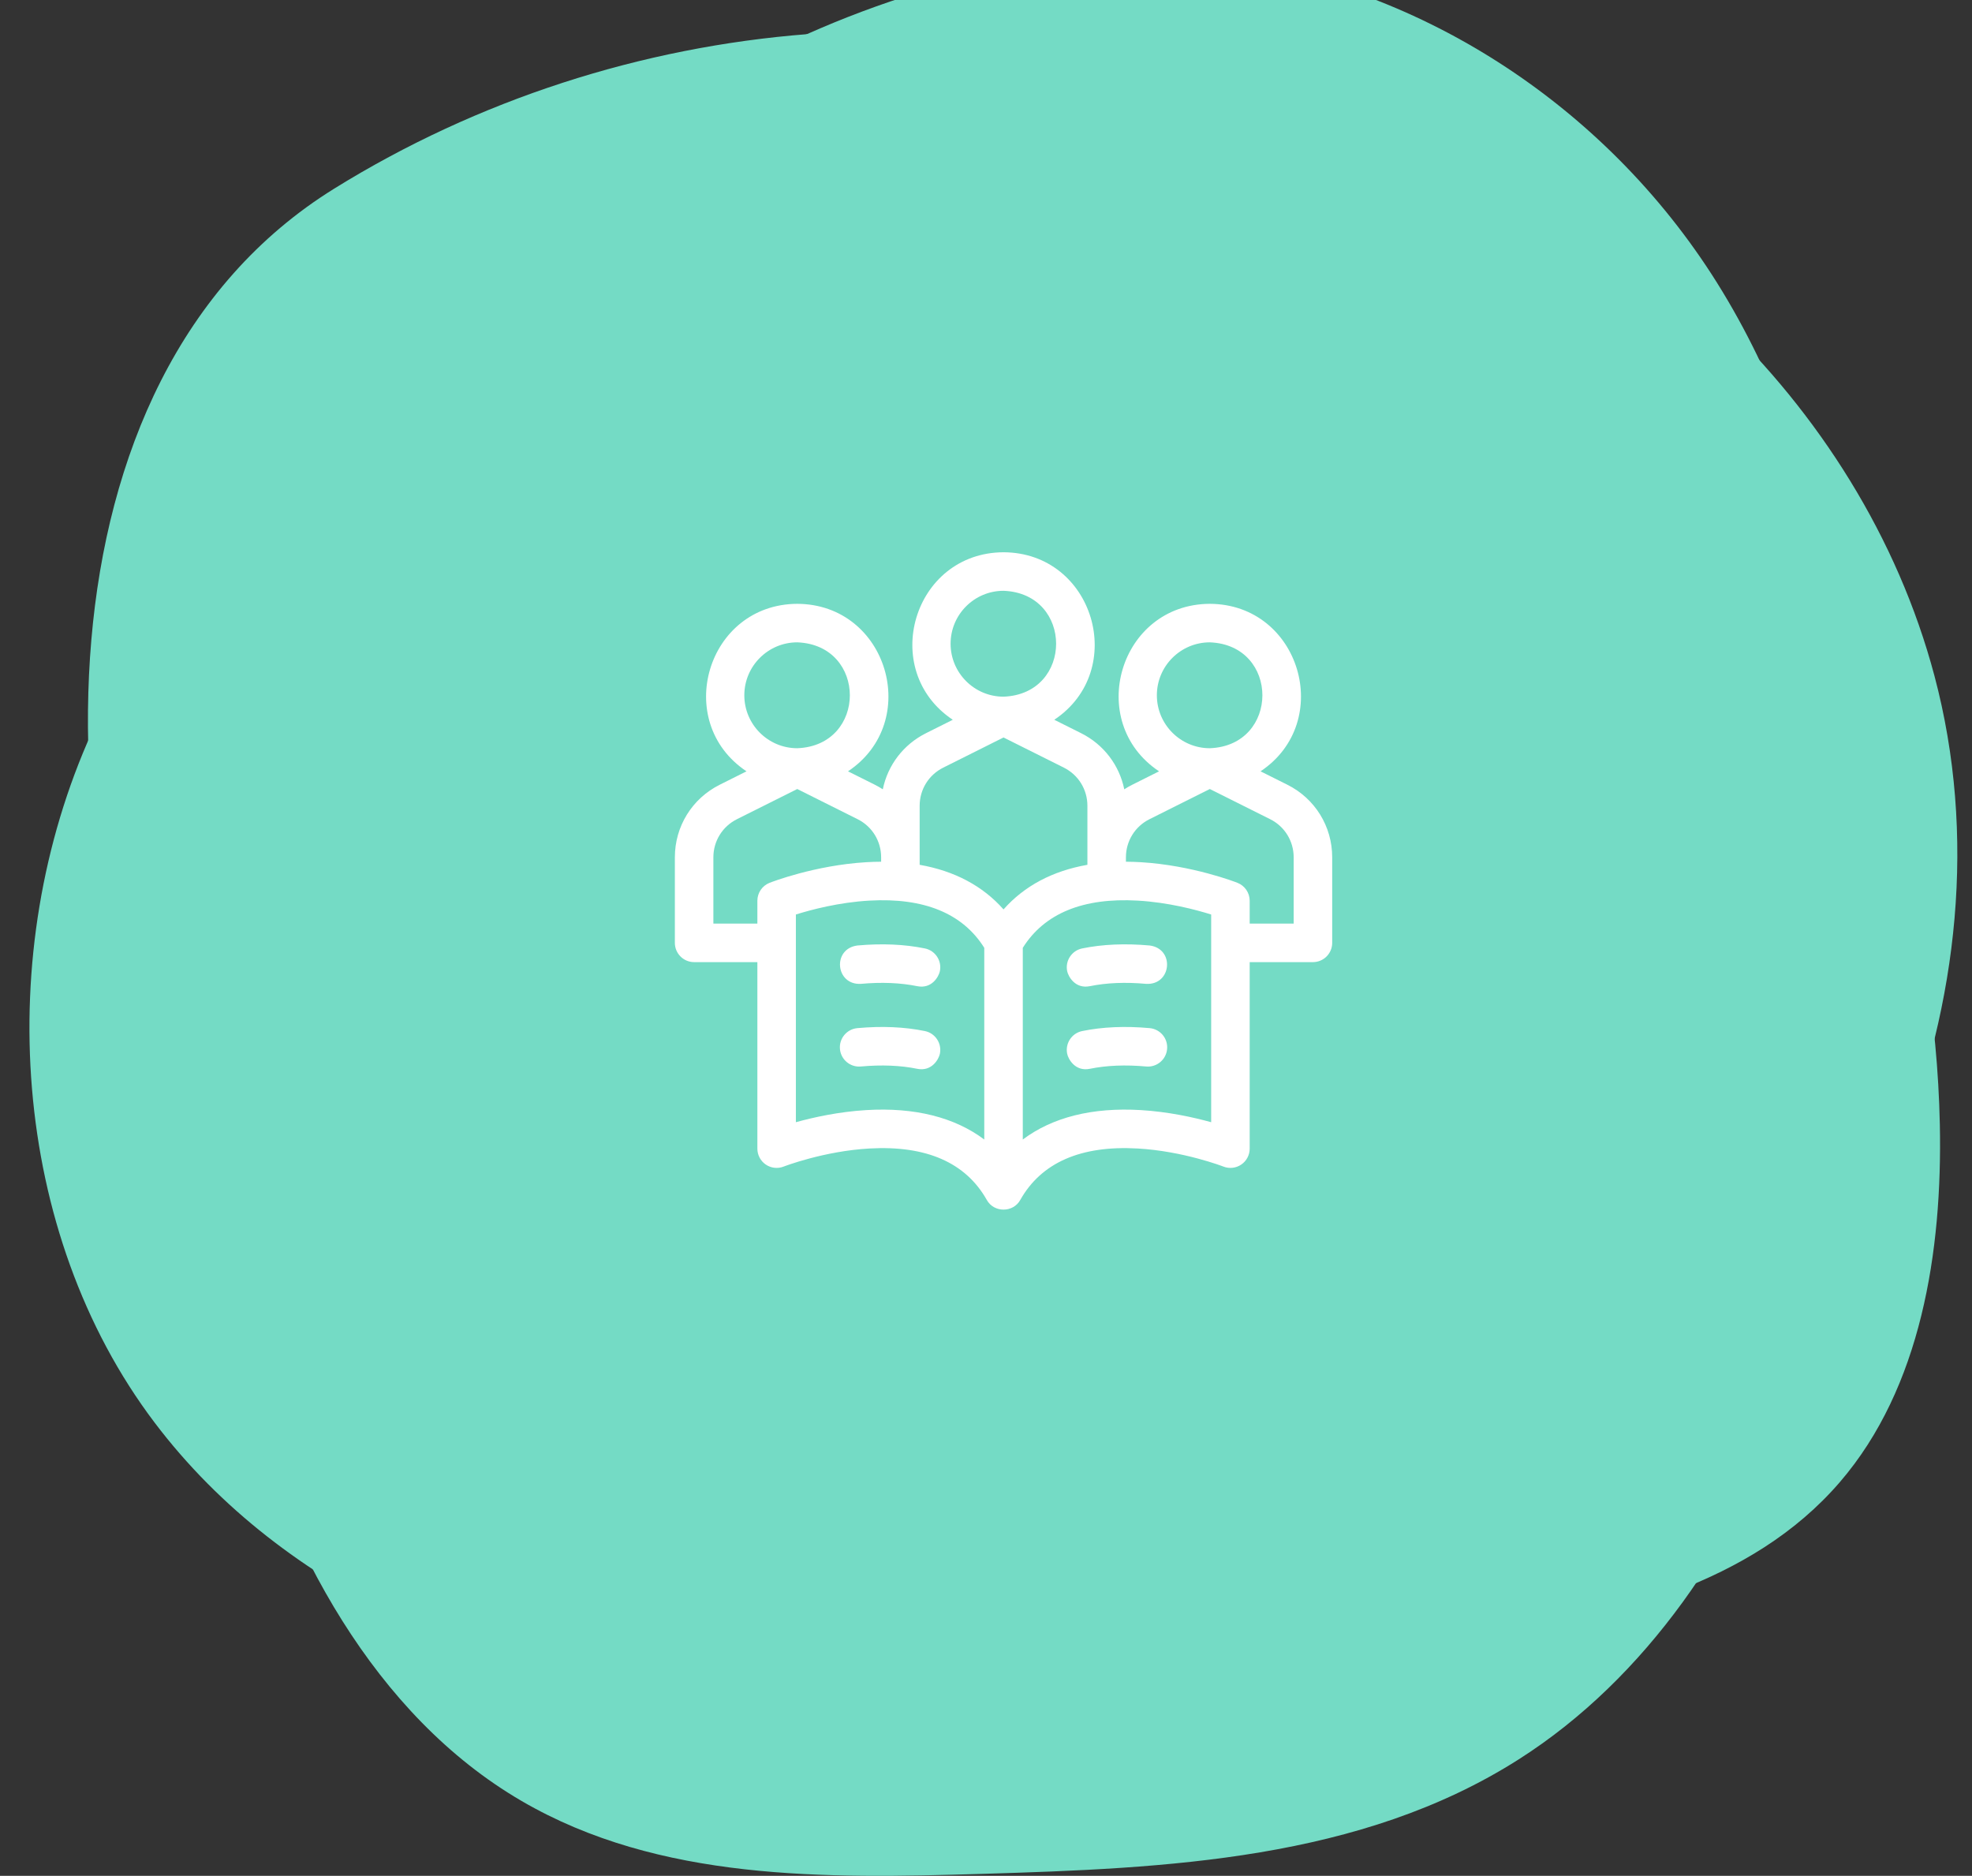
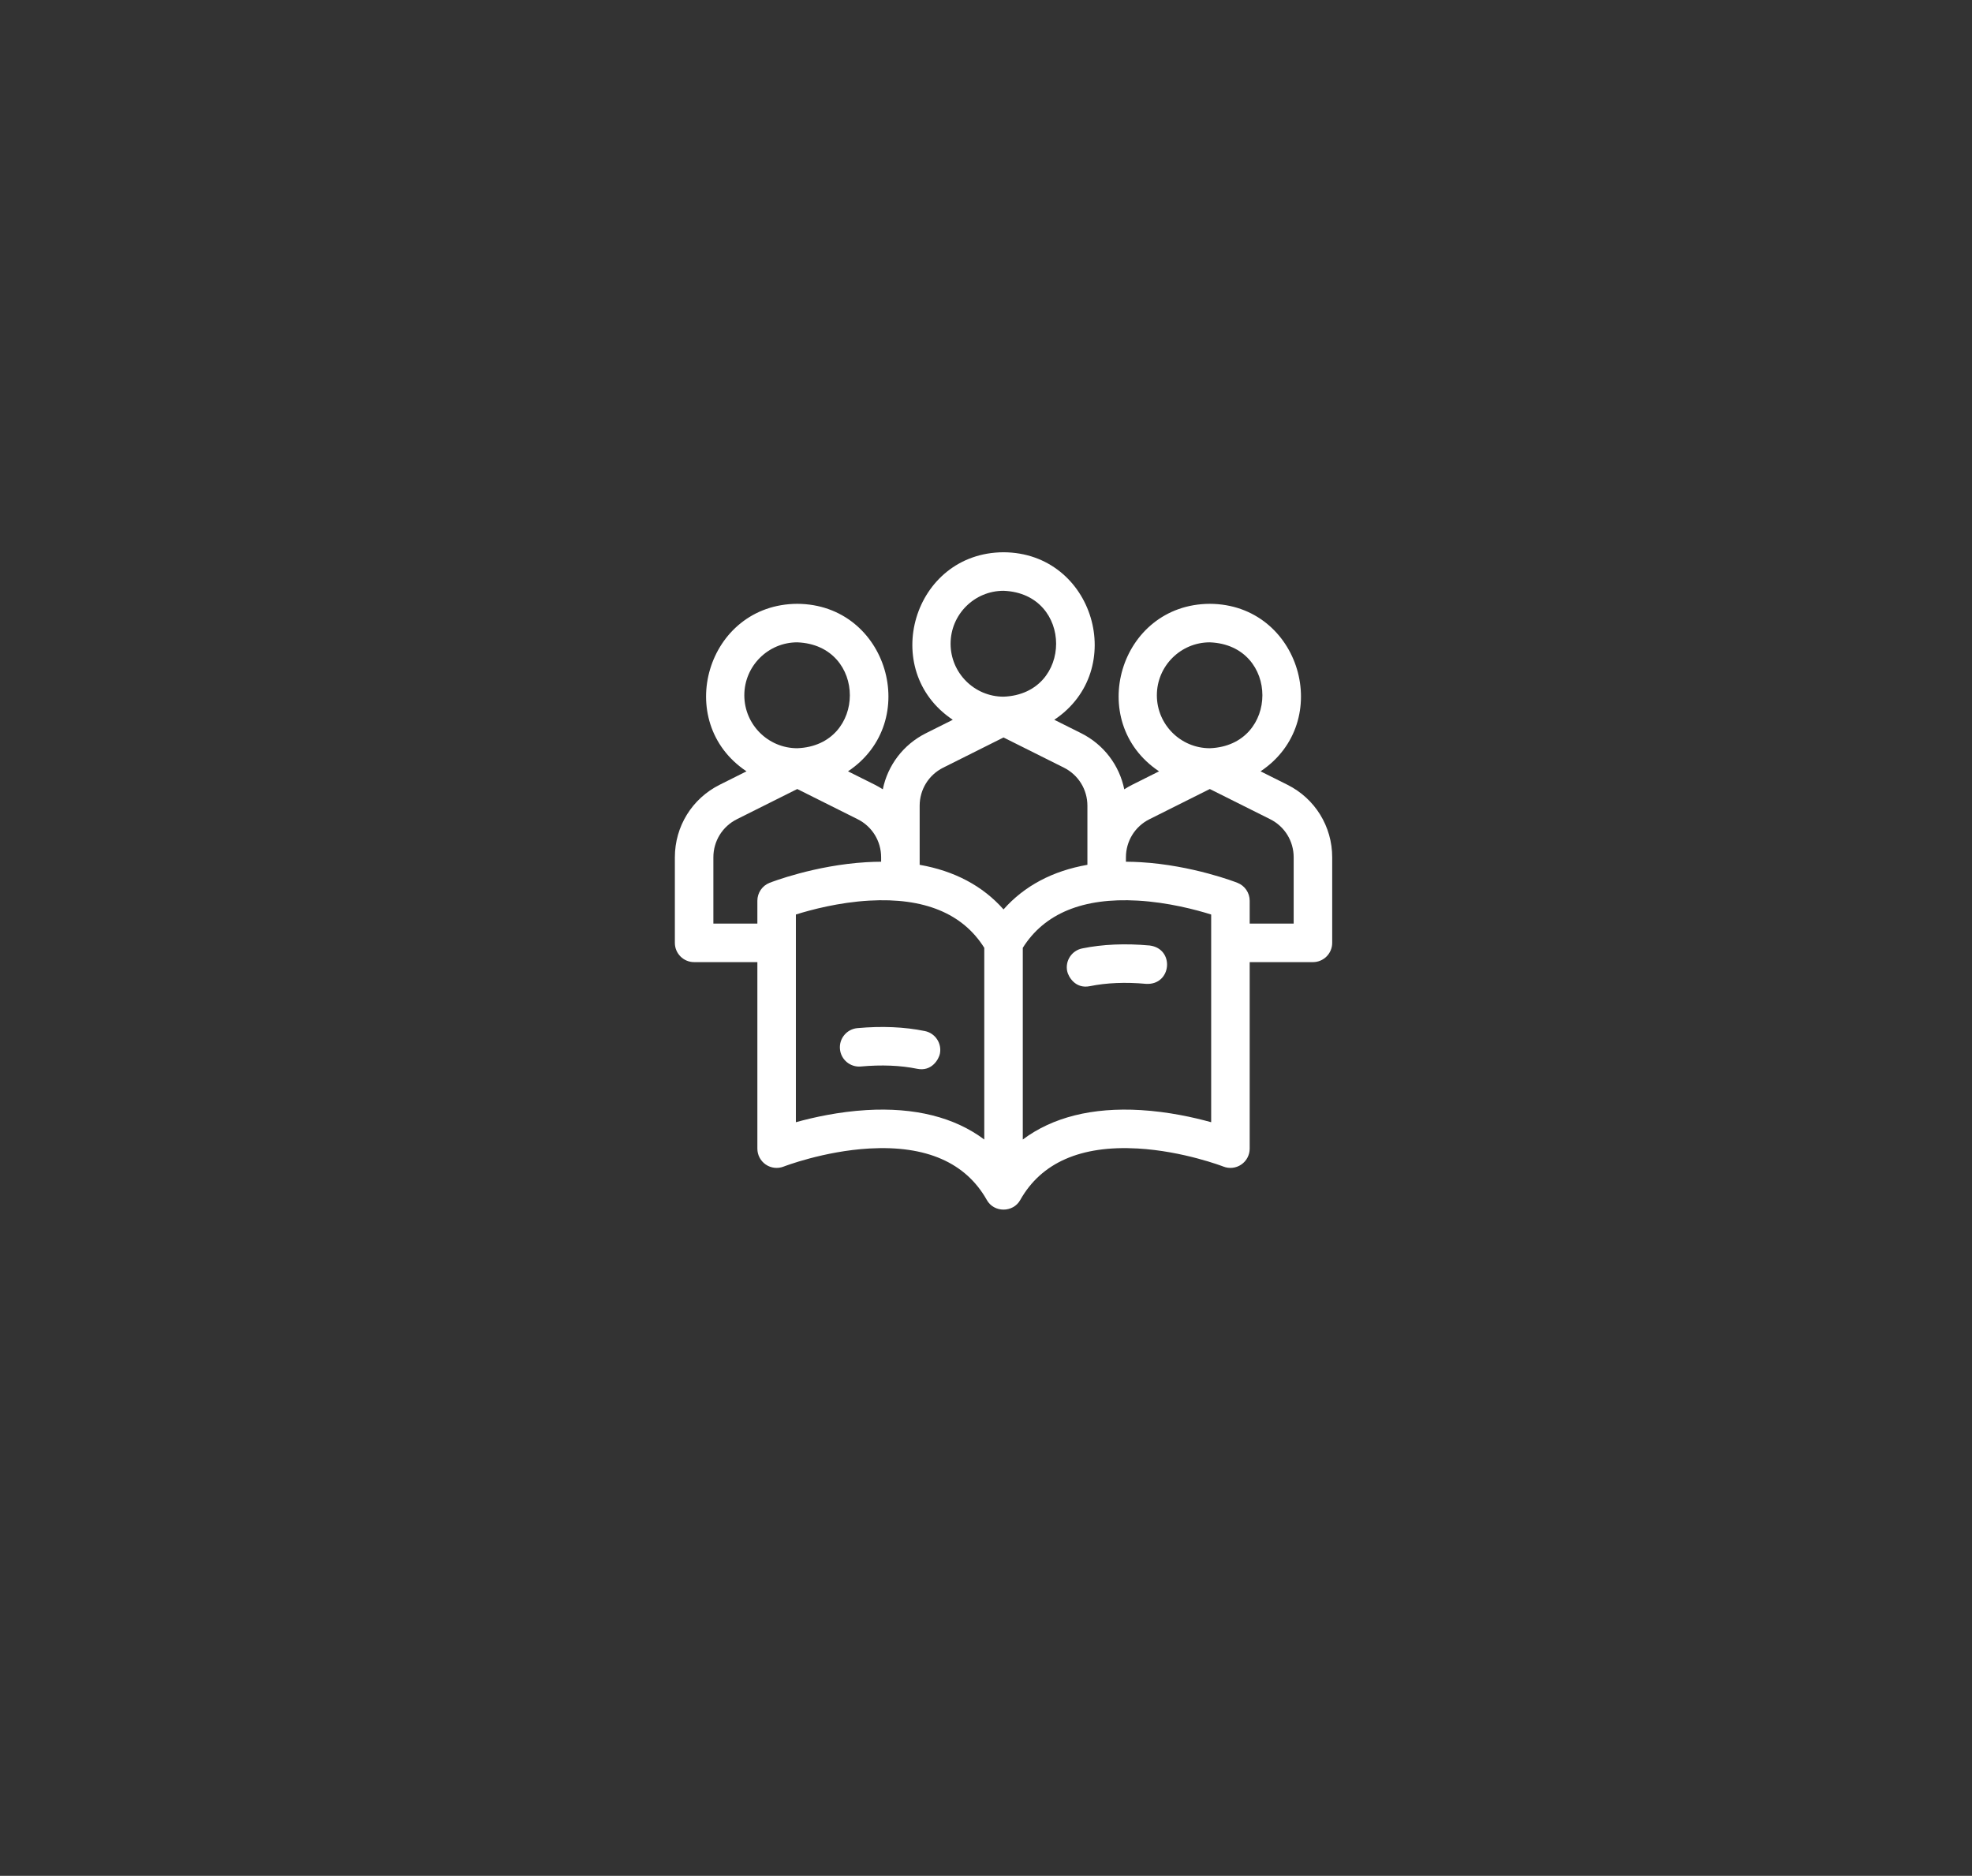
<svg xmlns="http://www.w3.org/2000/svg" width="225" height="214" viewBox="0 0 225 214" fill="none">
  <rect x="0" y="0" width="225" height="214" fill="#333333" stroke="none" />
  <g clip-path="url(#clip0_22_14820)">
    <g style="mix-blend-mode:multiply">
-       <path d="M10.467 83.57C-0.86 108.647 1.223 140.589 17.637 162.289C32.605 182.08 56.826 191.453 80.484 195.446C115.66 201.384 153.713 196.744 182.997 175.281C212.281 153.82 230.356 113.403 220.719 77.115C216.519 61.299 207.484 47.141 195.924 36.171C168.995 10.621 127.849 4.623 94.656 18.931C79.837 25.318 65.081 34.592 50.624 42.016C33.487 50.82 18.733 65.269 10.467 83.57Z" fill="#74DBC5" />
-     </g>
+       </g>
    <g style="mix-blend-mode:multiply">
      <path d="M27.273 157.087C32.509 176.579 42.742 195.694 59.517 205.464C75.229 214.615 94.136 214.316 112.064 213.777C133.113 213.146 155.222 212.204 173.272 200.72C187.845 191.449 198.291 175.978 204.295 159.145C210.299 142.312 212.165 124.122 212.371 106.128C212.665 80.435 209.313 53.656 195.896 32.24C183.076 11.782 161.323 -2.125 138.241 -4.611C105.766 -8.111 65.471 12.458 46.864 40.538C24.791 73.848 16.712 117.756 27.273 157.087Z" fill="#74DBC5" />
    </g>
    <g style="mix-blend-mode:multiply">
-       <path d="M21.741 134.31C36.388 164.536 64.999 186.732 96.646 192.416C120.593 196.717 145.077 192.024 168.959 187.339C183.814 184.426 199.778 180.884 209.943 169.059C219.182 158.31 221.635 142.803 221.33 128.28C220.304 79.463 190.404 32.638 147.986 13.418C112.918 -2.472 70.901 1.195 38.123 21.525C2.99 43.314 4.845 99.439 21.741 134.31Z" fill="#74DBC5" />
-     </g>
+       </g>
  </g>
  <g clip-path="url(#clip1_22_14820)">
    <path d="M146.881 89.523L143.826 87.995C152.298 82.348 148.357 68.929 138.035 68.886C127.712 68.929 123.773 82.352 132.246 87.996L129.187 89.526C128.871 89.684 128.567 89.859 128.276 90.048C127.715 87.296 125.932 84.933 123.346 83.641L120.291 82.114C128.763 76.466 124.822 63.047 114.5 63.004C104.177 63.048 100.237 76.471 108.711 82.115L105.652 83.646C103.069 84.937 101.288 87.297 100.726 90.046C100.433 89.857 100.128 89.681 99.811 89.522L96.756 87.995C105.228 82.348 101.287 68.929 90.965 68.886C80.642 68.929 76.702 82.352 85.175 87.996L82.116 89.527C78.96 91.106 77 94.279 77 97.807V107.565C77 108.778 77.984 109.762 79.197 109.762H86.414V131.041C86.414 131.768 86.774 132.448 87.374 132.857C87.975 133.266 88.739 133.352 89.416 133.086C89.459 133.069 93.987 131.319 99.196 131.024C105.679 130.656 110.184 132.629 112.587 136.887C113.398 138.366 115.603 138.366 116.414 136.887C118.817 132.629 123.321 130.656 129.804 131.024C135.014 131.319 139.542 133.069 139.585 133.086C140.261 133.352 141.025 133.266 141.626 132.857C142.227 132.448 142.586 131.768 142.586 131.041V109.762H149.803C151.016 109.762 152 108.778 152 107.565V97.804C152 94.273 150.038 91.1 146.881 89.523ZM131.995 79.32C131.995 75.99 134.705 73.28 138.035 73.28C146.037 73.584 146.035 85.058 138.035 85.36C134.705 85.36 131.995 82.651 131.995 79.32ZM108.46 73.439C108.46 70.108 111.17 67.399 114.5 67.399C122.502 67.703 122.5 79.177 114.5 79.479C111.17 79.479 108.46 76.769 108.46 73.439ZM84.925 79.32C84.925 75.99 87.634 73.28 90.965 73.28C98.967 73.584 98.965 85.058 90.965 85.36C87.634 85.36 84.925 82.651 84.925 79.32ZM87.807 100.715C86.967 101.046 86.414 101.857 86.414 102.76V105.368H81.394V97.807C81.394 95.953 82.425 94.286 84.082 93.457L90.965 90.014L97.846 93.454C99.505 94.282 100.535 95.949 100.535 97.804V98.308C99.979 98.311 99.412 98.328 98.835 98.363C92.945 98.717 88.014 100.634 87.807 100.715ZM112.303 130.001C108.917 127.46 104.363 126.31 98.835 126.643C95.698 126.832 92.833 127.464 90.808 128.026V104.33C92.548 103.785 95.72 102.94 99.196 102.744C105.432 102.391 109.838 104.202 112.303 108.13V130.001ZM114.5 103.749C112.129 101.068 108.9 99.355 104.93 98.66V91.926C104.93 90.072 105.96 88.405 107.618 87.576L114.5 84.133L121.381 87.572C123.04 88.401 124.07 90.067 124.07 91.922V98.66C120.1 99.355 116.871 101.068 114.5 103.749ZM138.191 128.026C136.167 127.464 133.302 126.832 130.165 126.643C124.637 126.311 120.083 127.46 116.697 130.001V108.131C119.162 104.203 123.568 102.391 129.804 102.744C133.28 102.941 136.452 103.785 138.191 104.33V128.026ZM147.605 105.368H142.586V102.76C142.586 101.857 142.033 101.046 141.193 100.715C140.986 100.634 136.055 98.717 130.165 98.363C129.587 98.328 129.021 98.311 128.465 98.308V97.807C128.465 95.954 129.495 94.286 131.153 93.457L138.036 90.014L144.916 93.454C146.575 94.282 147.605 95.949 147.605 97.804V105.368Z" fill="white" />
    <path d="M105.526 117.626C103.21 117.152 100.619 117.039 97.826 117.292C96.618 117.402 95.727 118.47 95.836 119.679C95.946 120.888 97.015 121.779 98.223 121.669C100.588 121.455 102.749 121.543 104.644 121.931C106.322 122.274 107.113 120.826 107.238 120.219C107.481 119.03 106.715 117.869 105.526 117.626Z" fill="white" />
-     <path d="M105.526 108.2C103.207 107.725 100.617 107.613 97.827 107.865C94.936 108.236 95.316 112.398 98.223 112.242C100.586 112.028 102.747 112.117 104.645 112.505C106.323 112.848 107.114 111.4 107.238 110.793C107.481 109.604 106.715 108.443 105.526 108.2Z" fill="white" />
-     <path d="M131.173 117.292C128.38 117.039 125.79 117.152 123.474 117.626C122.285 117.869 121.519 119.03 121.762 120.219C121.886 120.826 122.677 122.274 124.355 121.931C126.251 121.543 128.411 121.455 130.777 121.669C131.984 121.779 133.054 120.888 133.163 119.679C133.273 118.47 132.382 117.402 131.173 117.292Z" fill="white" />
    <path d="M123.474 108.2C122.285 108.443 121.518 109.604 121.762 110.793C121.886 111.4 122.677 112.848 124.355 112.505C126.254 112.117 128.414 112.028 130.777 112.242C133.686 112.397 134.062 108.235 131.173 107.865C128.383 107.613 125.793 107.725 123.474 108.2Z" fill="white" />
  </g>
  <defs>
    <clipPath id="clip0_22_14820">
-       <rect width="225" height="214" fill="white" />
-     </clipPath>
+       </clipPath>
    <clipPath id="clip1_22_14820">
      <rect width="75" height="75" fill="white" transform="translate(77 63)" />
    </clipPath>
  </defs>
</svg>